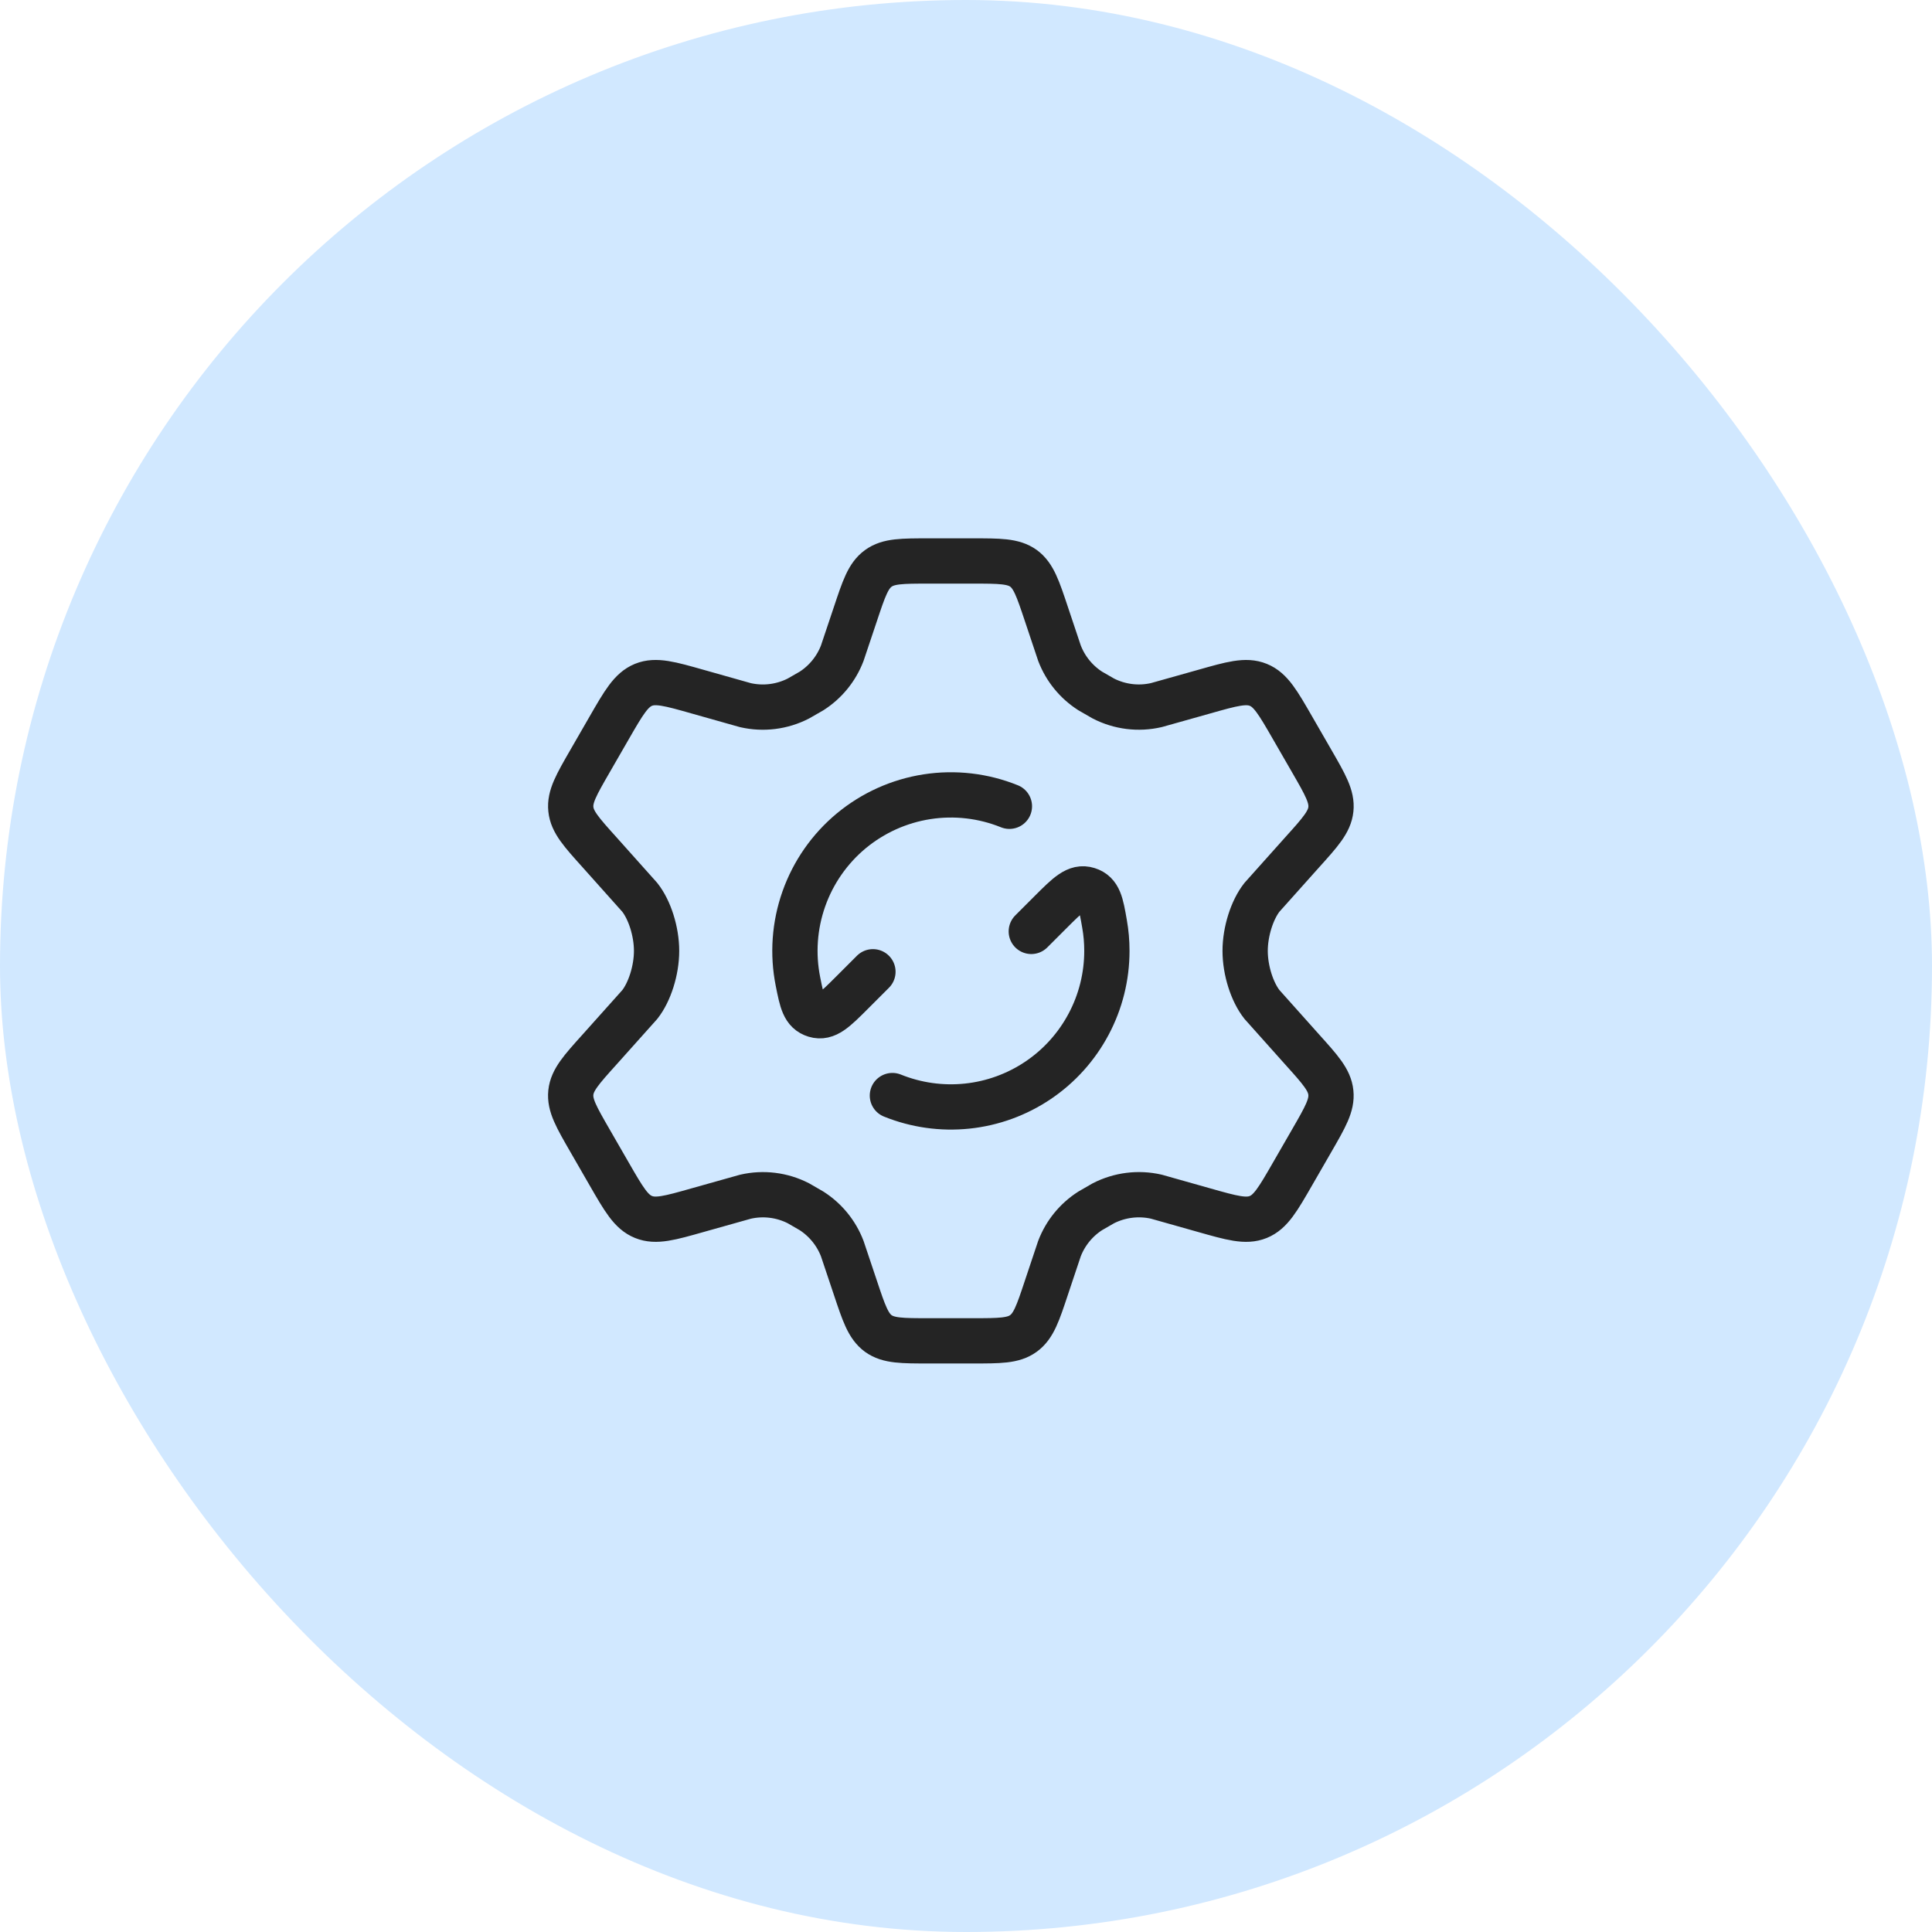
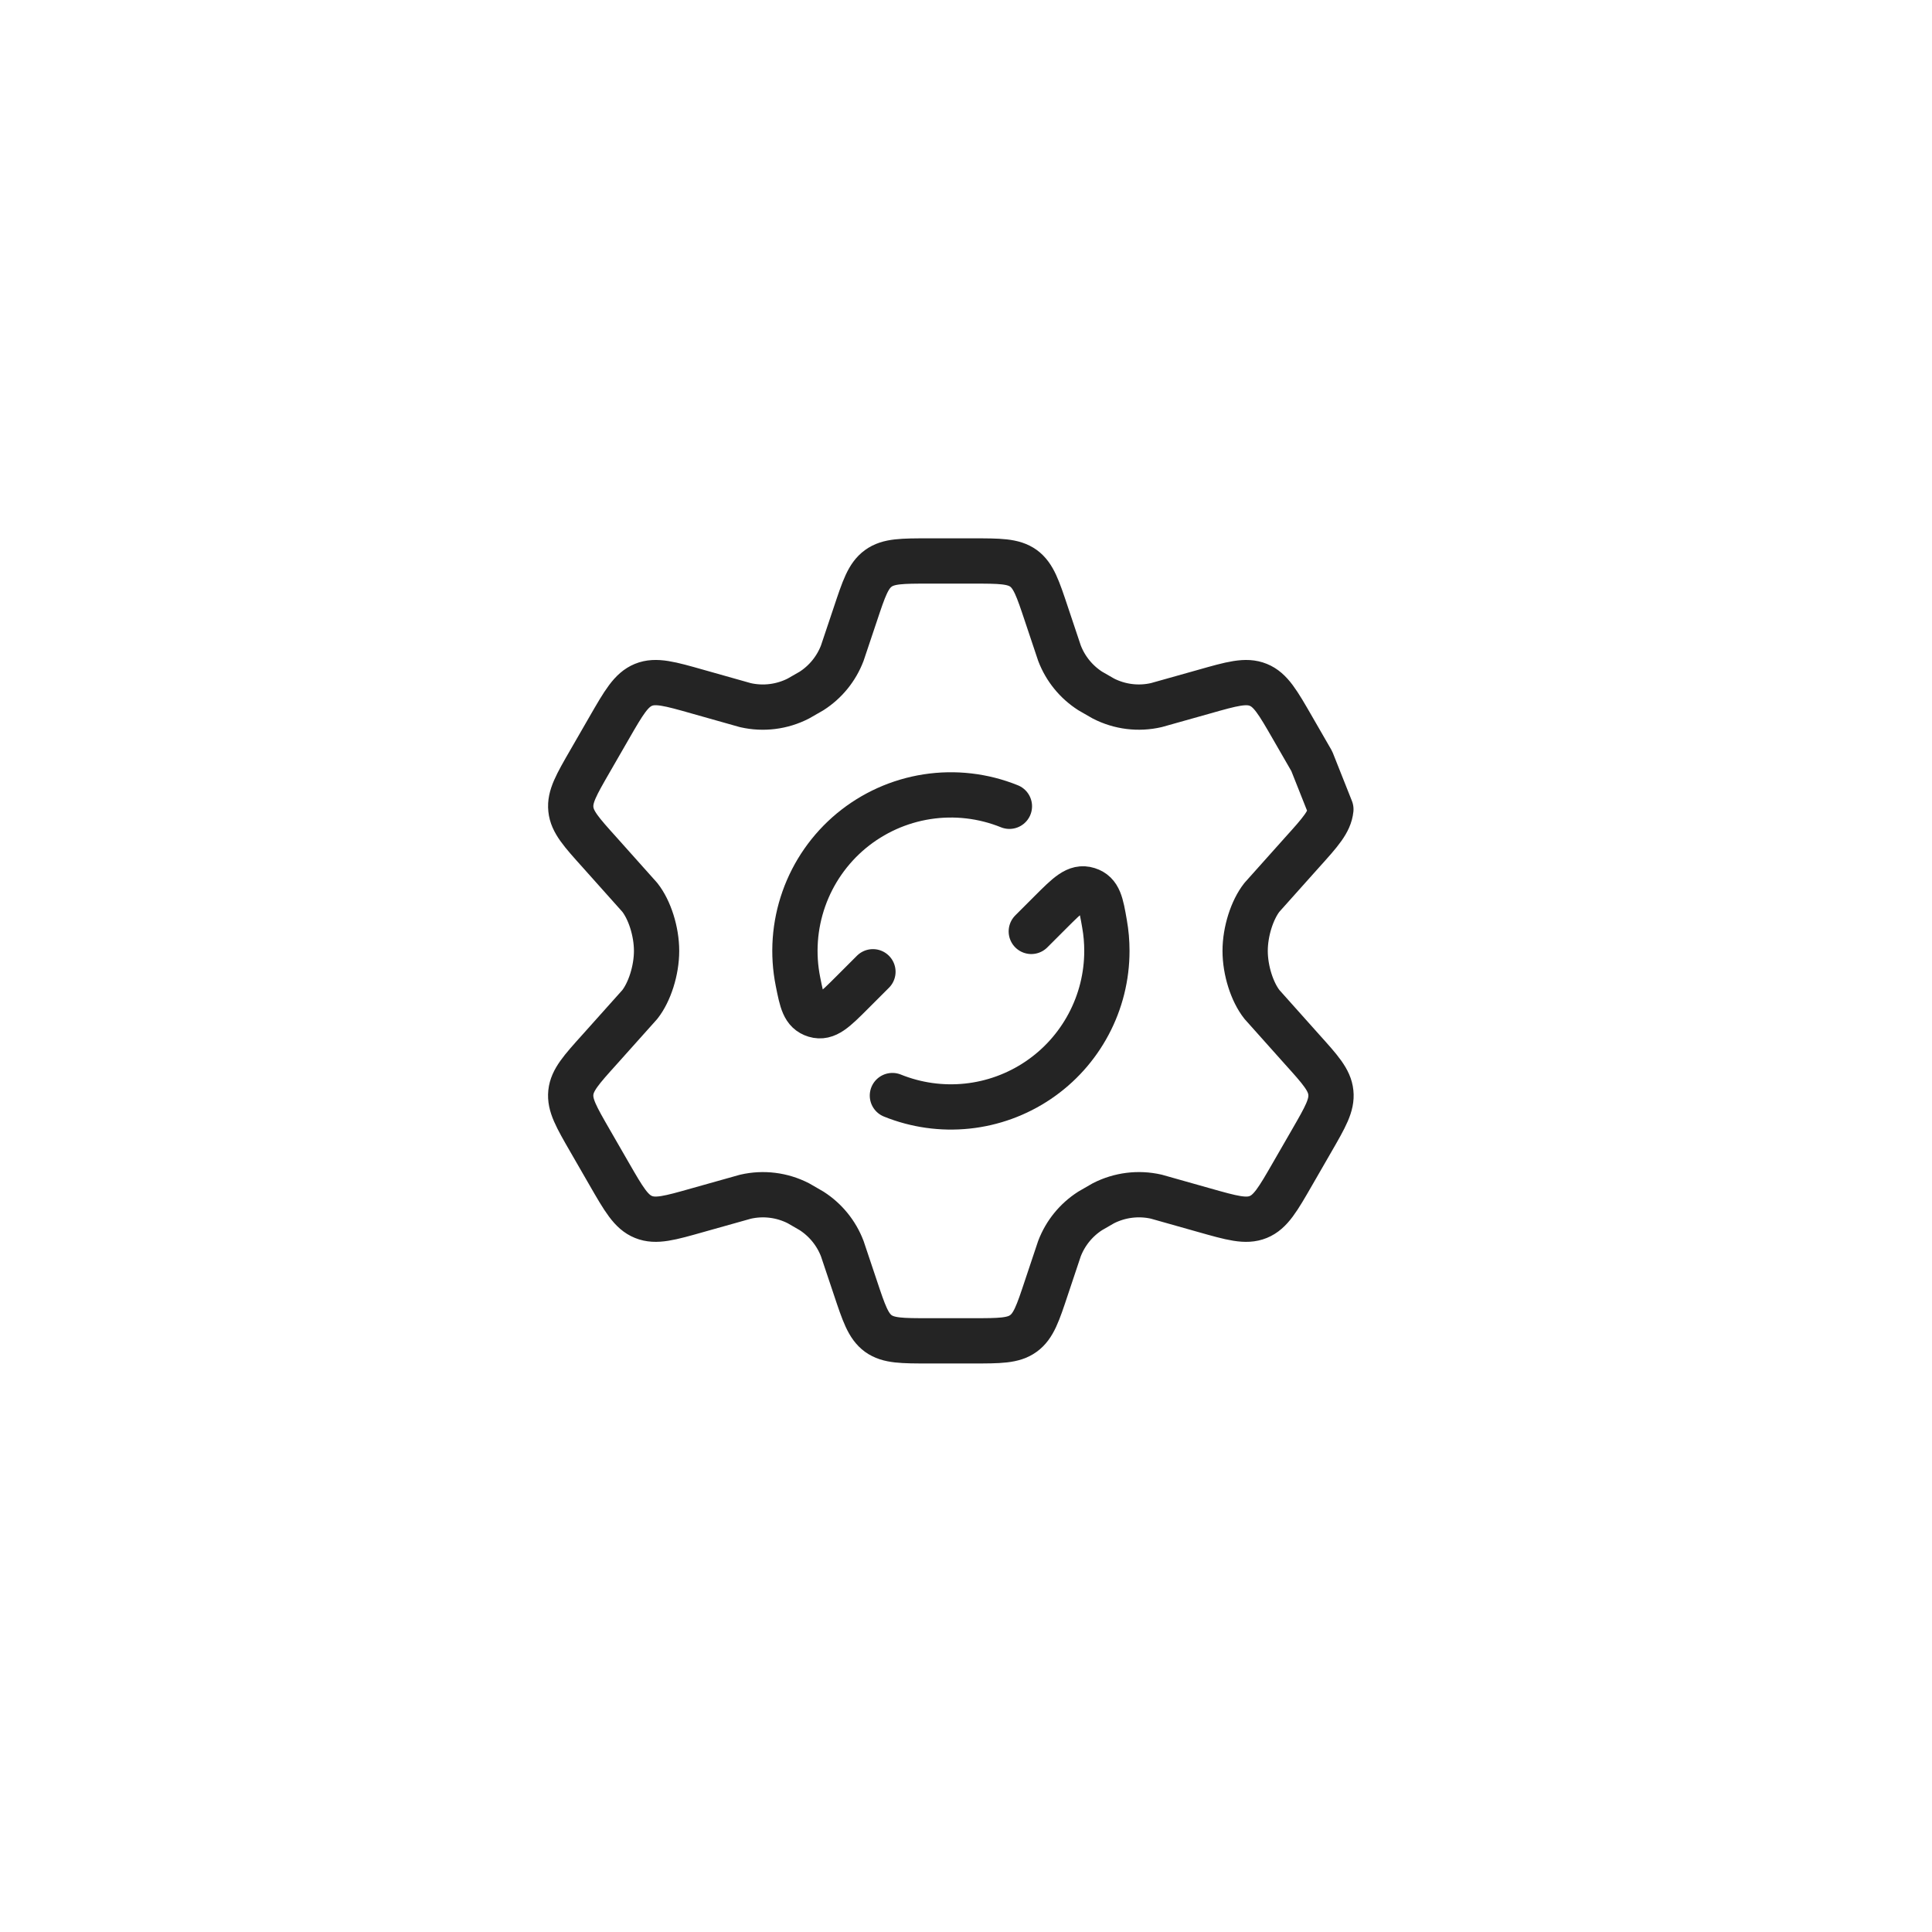
<svg xmlns="http://www.w3.org/2000/svg" width="64" height="64" viewBox="0 0 64 64" fill="none">
-   <rect width="64" height="64" rx="32" fill="#D1E8FF" />
-   <path d="M43.454 25.215L42.816 24.108C42.334 23.271 42.093 22.852 41.684 22.687C41.273 22.519 40.809 22.651 39.882 22.914L38.306 23.357C37.713 23.494 37.092 23.417 36.55 23.139L36.115 22.889C35.651 22.591 35.294 22.153 35.097 21.638L34.666 20.35C34.382 19.498 34.24 19.072 33.904 18.826C33.564 18.583 33.115 18.583 32.218 18.583H30.779C29.881 18.583 29.433 18.583 29.096 18.828C28.758 19.072 28.617 19.498 28.333 20.35L27.901 21.638C27.704 22.153 27.348 22.591 26.884 22.889L26.448 23.139C25.907 23.417 25.286 23.494 24.693 23.359L23.117 22.914C22.19 22.651 21.726 22.519 21.315 22.686C20.906 22.854 20.664 23.271 20.182 24.108L19.544 25.215C19.092 25.999 18.866 26.39 18.911 26.809C18.954 27.226 19.256 27.562 19.862 28.235L21.192 29.724C21.519 30.136 21.75 30.854 21.75 31.5C21.75 32.146 21.518 32.864 21.194 33.276L19.862 34.765C19.256 35.437 18.954 35.774 18.91 36.191C18.866 36.609 19.092 37.001 19.544 37.785L20.182 38.892C20.664 39.729 20.906 40.148 21.315 40.313C21.726 40.481 22.19 40.349 23.117 40.086L24.693 39.643C25.287 39.506 25.907 39.583 26.45 39.861L26.884 40.112C27.347 40.409 27.704 40.848 27.901 41.362L28.333 42.65C28.617 43.502 28.759 43.928 29.095 44.174C29.433 44.417 29.883 44.417 30.779 44.417H32.218C33.116 44.417 33.564 44.417 33.901 44.173C34.24 43.928 34.382 43.504 34.665 42.651L35.096 41.362C35.294 40.846 35.65 40.409 36.114 40.112L36.549 39.861C37.09 39.584 37.712 39.506 38.304 39.641L39.88 40.086C40.808 40.349 41.272 40.481 41.682 40.314C42.092 40.147 42.333 39.729 42.815 38.892L43.453 37.785C43.905 37.001 44.131 36.61 44.086 36.191C44.043 35.774 43.741 35.438 43.135 34.765L41.805 33.276C41.478 32.863 41.247 32.146 41.247 31.5C41.247 30.854 41.479 30.136 41.804 29.724L43.135 28.235C43.741 27.563 44.043 27.226 44.087 26.809C44.131 26.392 43.907 25.999 43.454 25.215Z" stroke="#242424" stroke-width="1.5" stroke-linecap="round" stroke-linejoin="round" />
+   <path d="M43.454 25.215L42.816 24.108C42.334 23.271 42.093 22.852 41.684 22.687C41.273 22.519 40.809 22.651 39.882 22.914L38.306 23.357C37.713 23.494 37.092 23.417 36.55 23.139L36.115 22.889C35.651 22.591 35.294 22.153 35.097 21.638L34.666 20.35C34.382 19.498 34.24 19.072 33.904 18.826C33.564 18.583 33.115 18.583 32.218 18.583H30.779C29.881 18.583 29.433 18.583 29.096 18.828C28.758 19.072 28.617 19.498 28.333 20.35L27.901 21.638C27.704 22.153 27.348 22.591 26.884 22.889L26.448 23.139C25.907 23.417 25.286 23.494 24.693 23.359L23.117 22.914C22.19 22.651 21.726 22.519 21.315 22.686C20.906 22.854 20.664 23.271 20.182 24.108L19.544 25.215C19.092 25.999 18.866 26.39 18.911 26.809C18.954 27.226 19.256 27.562 19.862 28.235L21.192 29.724C21.519 30.136 21.75 30.854 21.75 31.5C21.75 32.146 21.518 32.864 21.194 33.276L19.862 34.765C19.256 35.437 18.954 35.774 18.91 36.191C18.866 36.609 19.092 37.001 19.544 37.785L20.182 38.892C20.664 39.729 20.906 40.148 21.315 40.313C21.726 40.481 22.19 40.349 23.117 40.086L24.693 39.643C25.287 39.506 25.907 39.583 26.45 39.861L26.884 40.112C27.347 40.409 27.704 40.848 27.901 41.362L28.333 42.65C28.617 43.502 28.759 43.928 29.095 44.174C29.433 44.417 29.883 44.417 30.779 44.417H32.218C33.116 44.417 33.564 44.417 33.901 44.173C34.24 43.928 34.382 43.504 34.665 42.651L35.096 41.362C35.294 40.846 35.65 40.409 36.114 40.112L36.549 39.861C37.09 39.584 37.712 39.506 38.304 39.641L39.88 40.086C40.808 40.349 41.272 40.481 41.682 40.314C42.092 40.147 42.333 39.729 42.815 38.892L43.453 37.785C43.905 37.001 44.131 36.61 44.086 36.191C44.043 35.774 43.741 35.438 43.135 34.765L41.805 33.276C41.478 32.863 41.247 32.146 41.247 31.5C41.247 30.854 41.479 30.136 41.804 29.724L43.135 28.235C43.741 27.563 44.043 27.226 44.087 26.809Z" stroke="#242424" stroke-width="1.5" stroke-linecap="round" stroke-linejoin="round" />
  <path d="M34.163 30.854L34.809 30.208C35.379 29.639 35.664 29.353 36.038 29.472C36.412 29.59 36.472 29.928 36.589 30.605C36.641 30.896 36.667 31.194 36.667 31.5C36.667 32.346 36.46 33.18 36.062 33.927C35.665 34.674 35.091 35.313 34.389 35.786C33.688 36.259 32.881 36.553 32.039 36.641C31.197 36.729 30.347 36.609 29.562 36.292M28.917 32.191L28.214 32.894C27.653 33.454 27.372 33.736 27.002 33.624C26.632 33.511 26.566 33.179 26.434 32.517C26.25 31.602 26.318 30.655 26.629 29.775C26.94 28.896 27.483 28.117 28.201 27.521C28.92 26.926 29.786 26.536 30.707 26.393C31.629 26.25 32.573 26.359 33.438 26.709" stroke="#242424" stroke-width="1.5" stroke-linecap="round" stroke-linejoin="round" />
</svg>